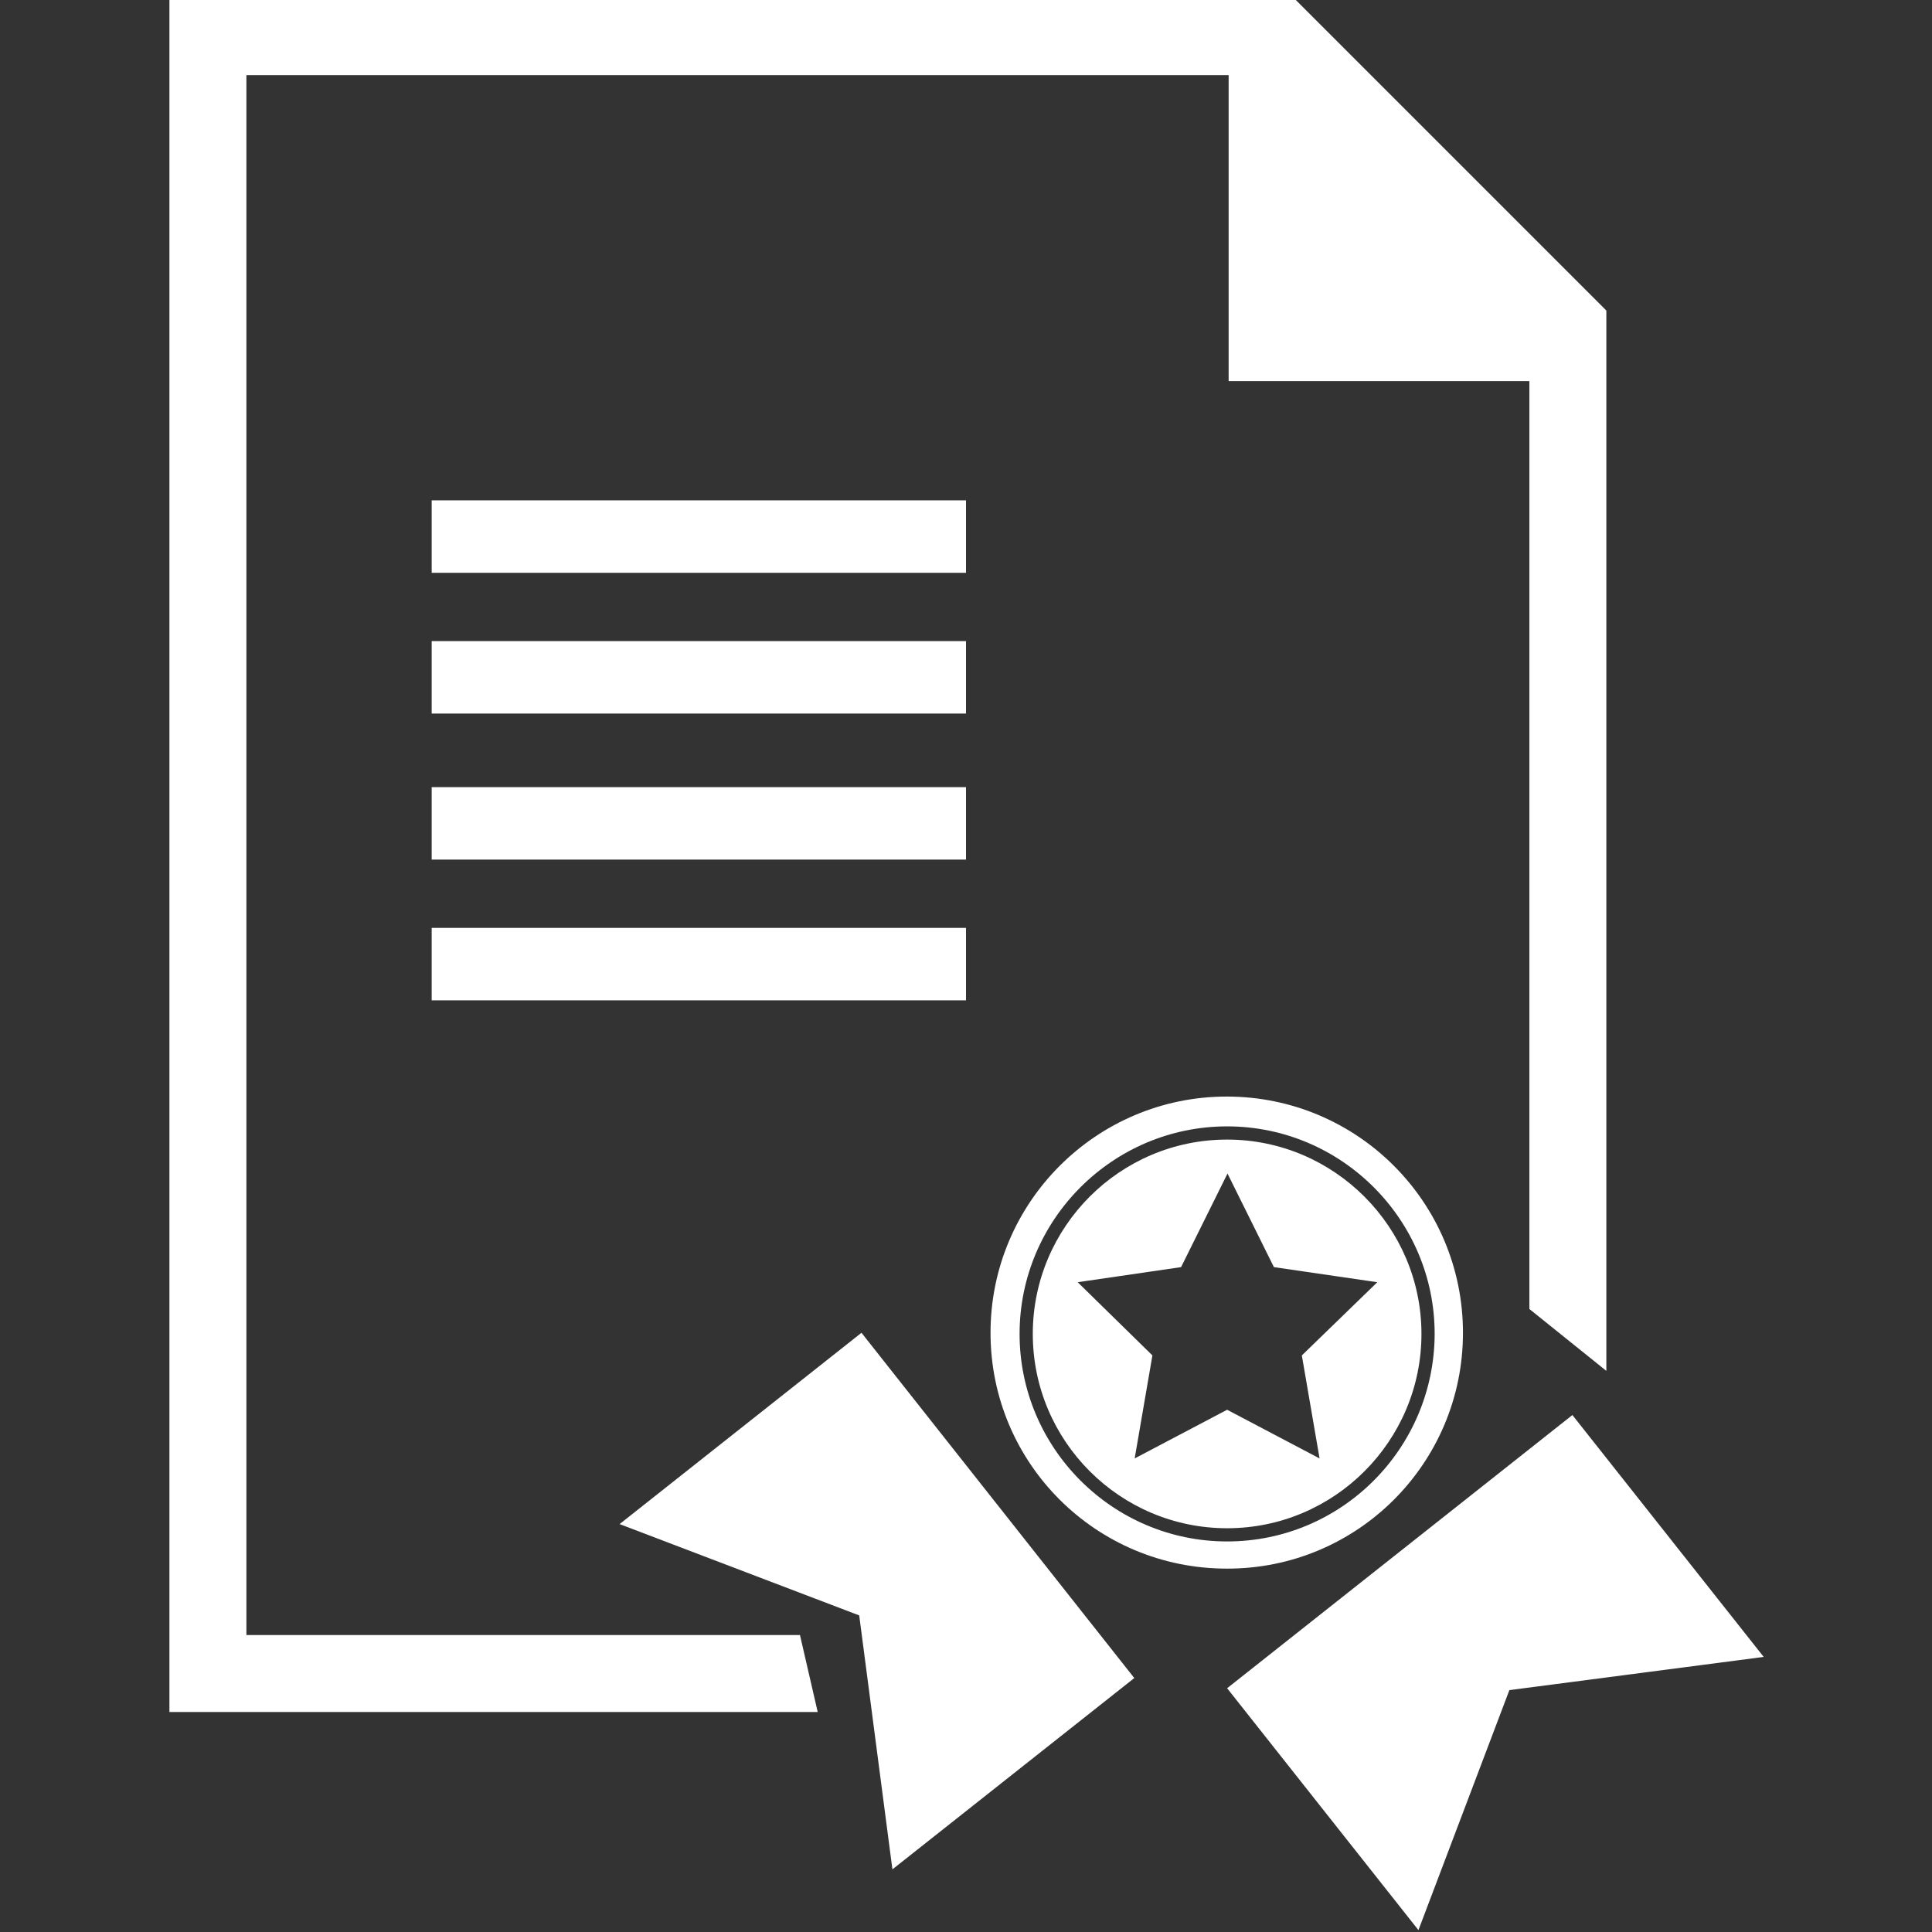
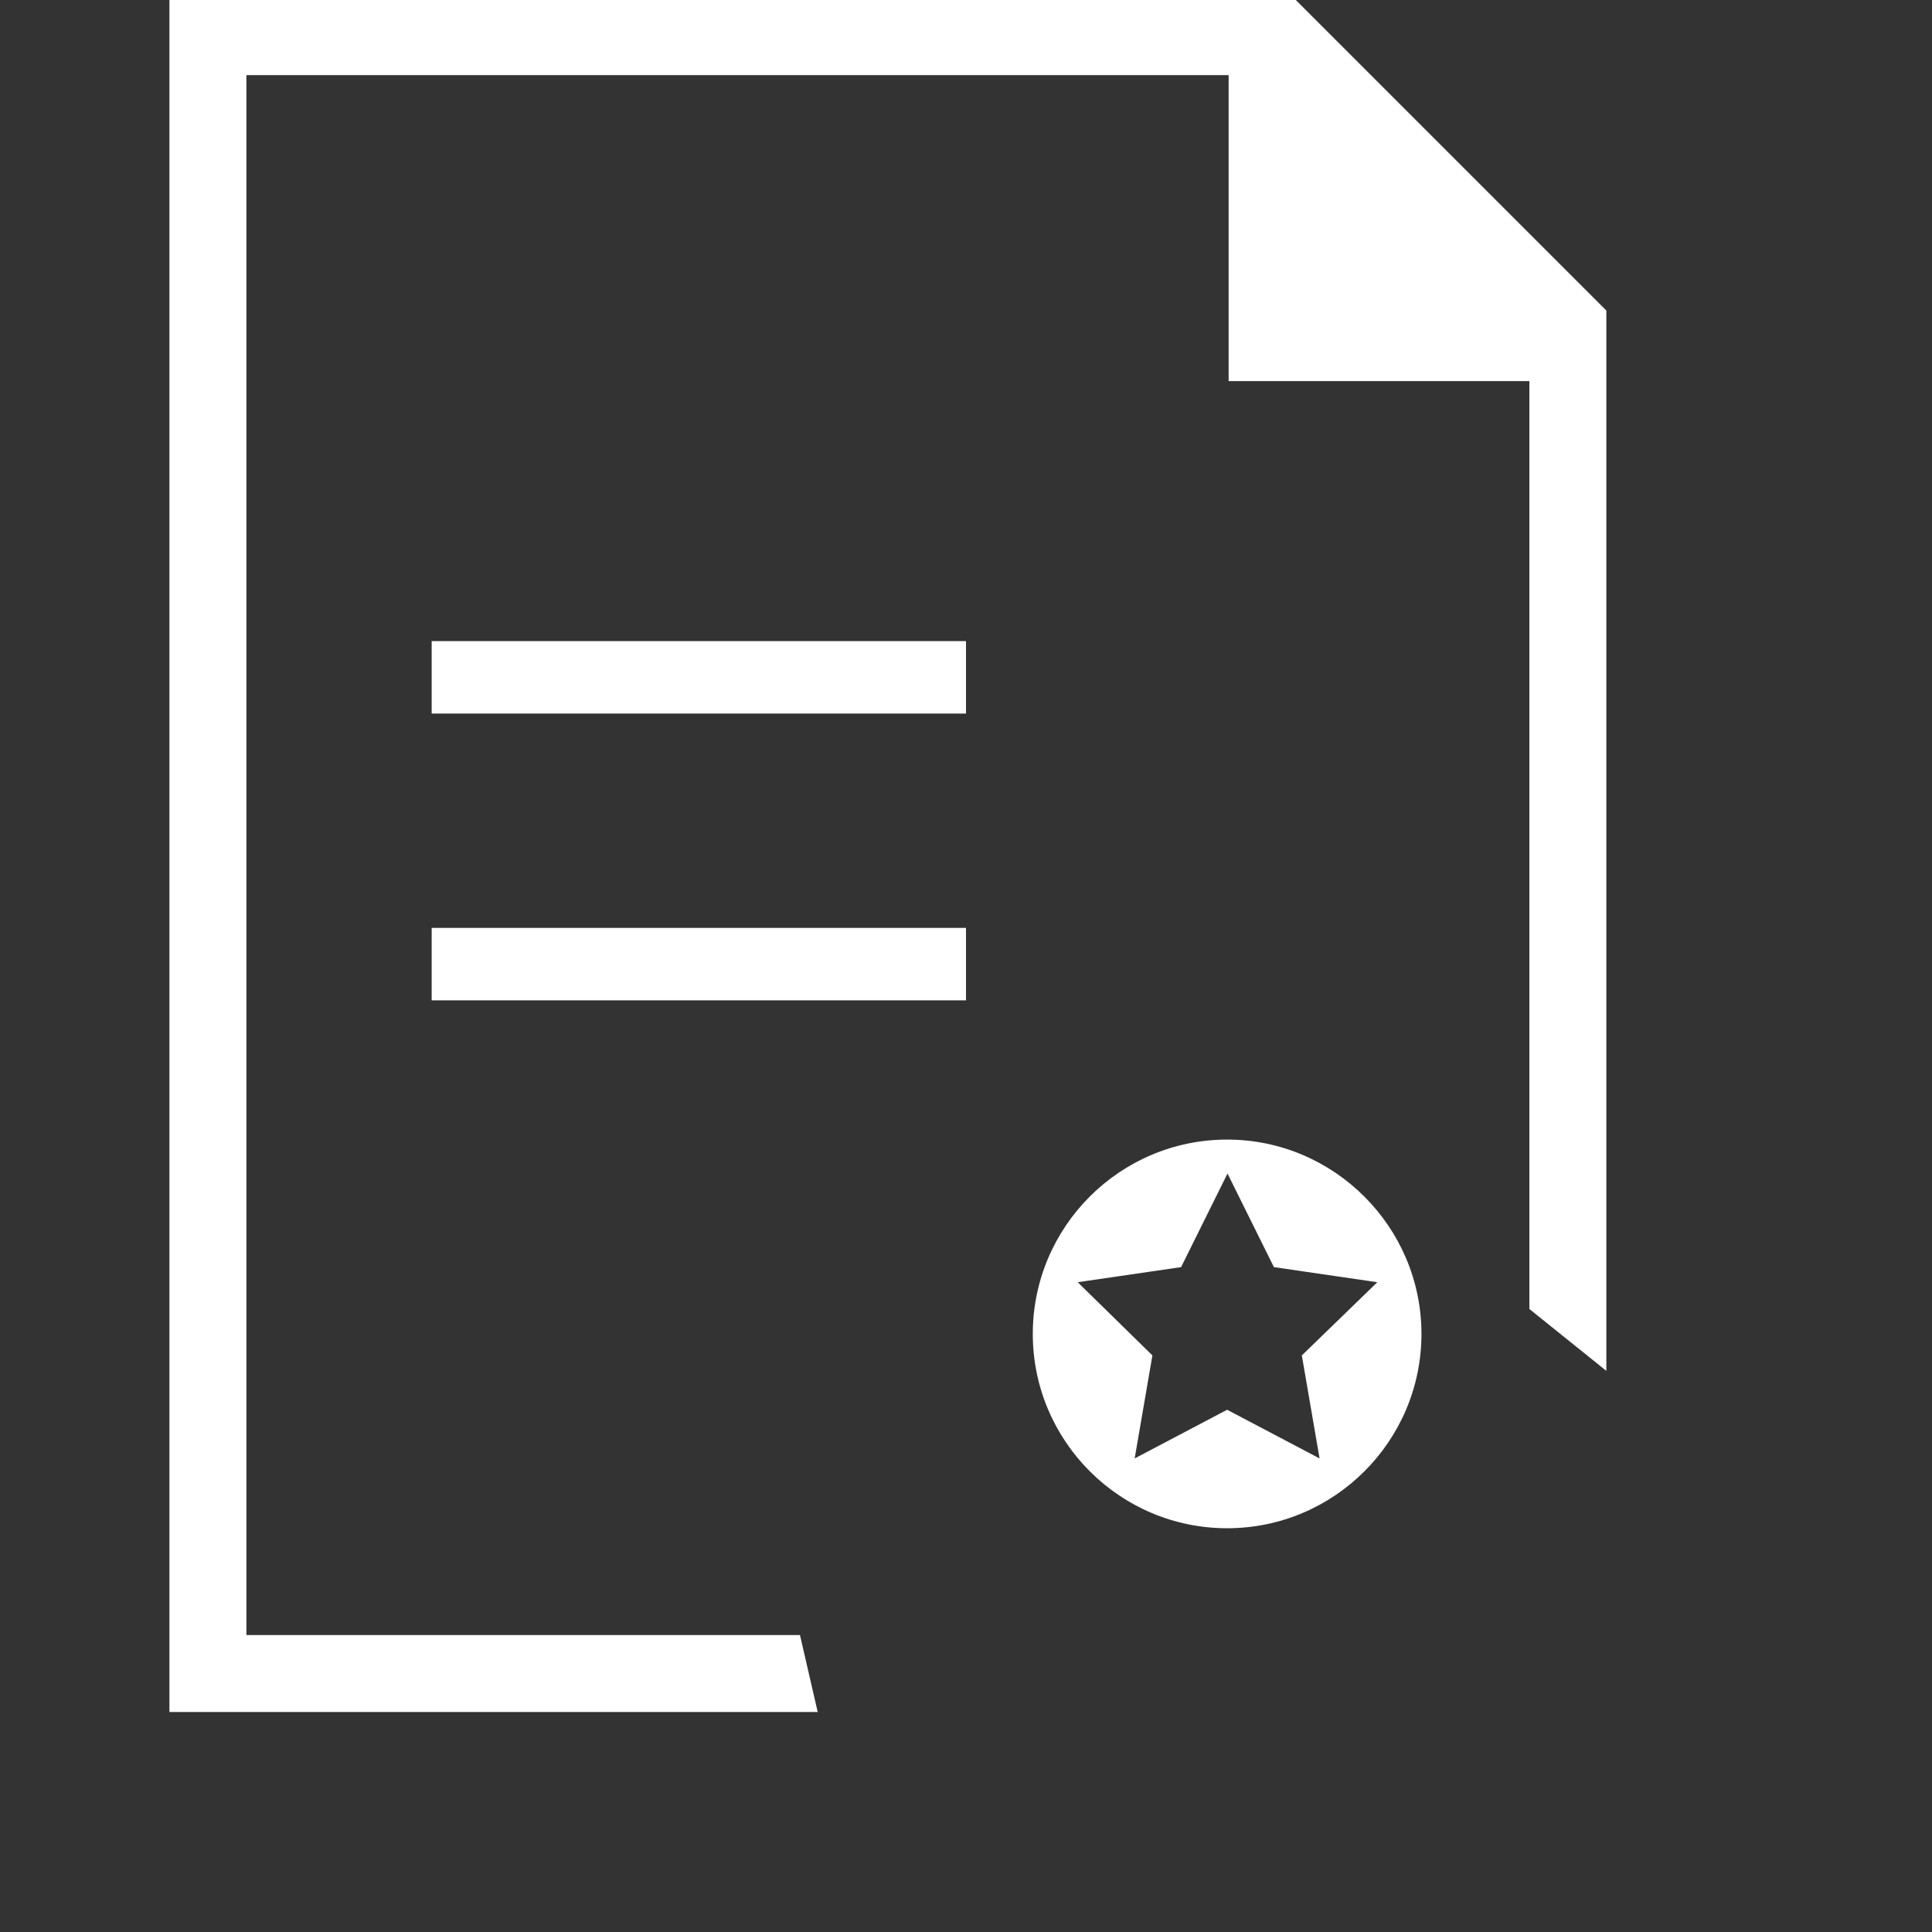
<svg xmlns="http://www.w3.org/2000/svg" version="1.1" id="Layer_1" x="0px" y="0px" width="512px" height="512px" viewBox="0 0 512 512" style="enable-background:new 0 0 512 512;" xml:space="preserve">
  <rect x="0" y="0" width="512" height="512" fill="#333333" stroke="none" />
  <style type="text/css">
	.st0{fill:#FFFFFF;}
</style>
  <g>
    <g>
      <g>
-         <polygon class="st0" points="416.7,375 325.2,447.4 375.9,511.5 400,447.9 467.4,439.1    " />
-         <polygon class="st0" points="164.2,403.9 227.7,428.1 236.5,495.4 300.6,444.7 228.3,353.2    " />
        <path class="st0" d="M325.2,302c-28.4,0-51.5,23.1-51.5,51.5c0,28.4,23.1,51.5,51.5,51.5c28.4,0,51.5-23.1,51.5-51.5     C376.7,325.2,353.6,302,325.2,302z M349.7,386.5l-24.5-12.9l-24.5,12.9l4.7-27.3l-19.8-19.4l27.4-4l12.3-24.8l12.3,24.8l27.4,4     L345,359.2L349.7,386.5z" />
-         <path class="st0" d="M387.7,353.2c0-34.6-28-62.6-62.6-62.6c-34.5,0-62.6,28-62.6,62.6c0,34.6,28,62.5,62.6,62.5     C359.7,415.8,387.7,387.8,387.7,353.2z M325.2,408.5c-30.3,0-55-24.7-55-55c0-30.3,24.7-55,55-55c30.3,0,55,24.7,55,55     C380.1,383.9,355.5,408.5,325.2,408.5z" />
      </g>
      <polygon class="st0" points="342.9,-0.5 339.6,-0.2 339.3,-0.5 44.9,-0.5 44.9,453.7 216.7,453.7 212,433.3 65.3,433.3 65.3,19.9     325.6,19.9 325.6,101 405.3,101 405.3,346.9 425.7,363.3 425.7,121.7 425.7,85.9 425.7,82.3   " />
-       <rect x="114.4" y="132.6" class="st0" width="141.6" height="19.2" />
      <rect x="114.4" y="169.9" class="st0" width="141.6" height="19.2" />
-       <rect x="114.4" y="208.6" class="st0" width="141.6" height="19.2" />
      <rect x="114.4" y="245.9" class="st0" width="141.6" height="19.2" />
    </g>
    <g>
	</g>
    <g>
	</g>
    <g>
	</g>
    <g>
	</g>
    <g>
	</g>
    <g>
	</g>
    <g>
	</g>
    <g>
	</g>
    <g>
	</g>
    <g>
	</g>
    <g>
	</g>
    <g>
	</g>
    <g>
	</g>
    <g>
	</g>
    <g>
	</g>
  </g>
</svg>